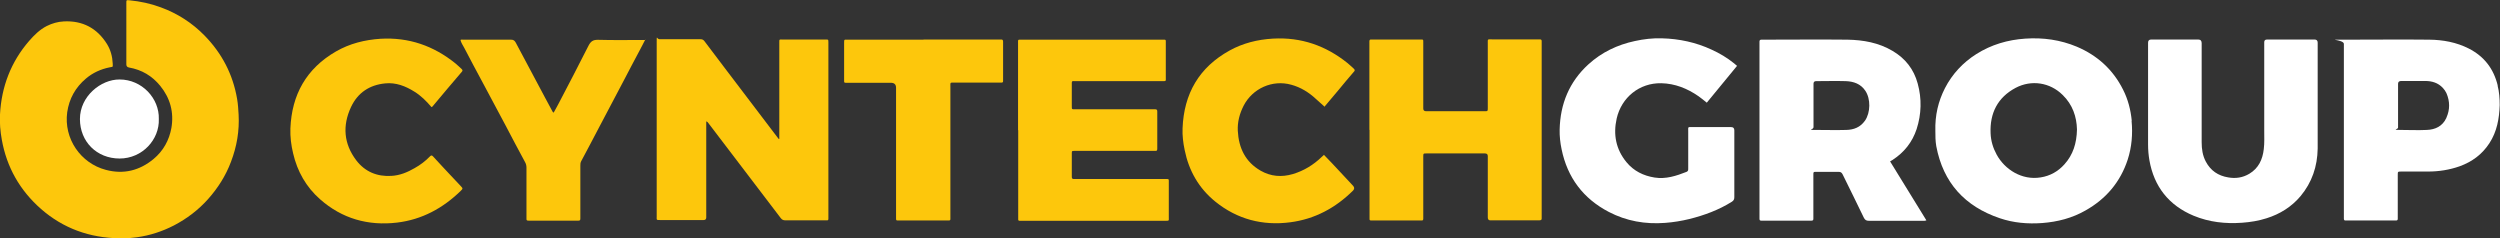
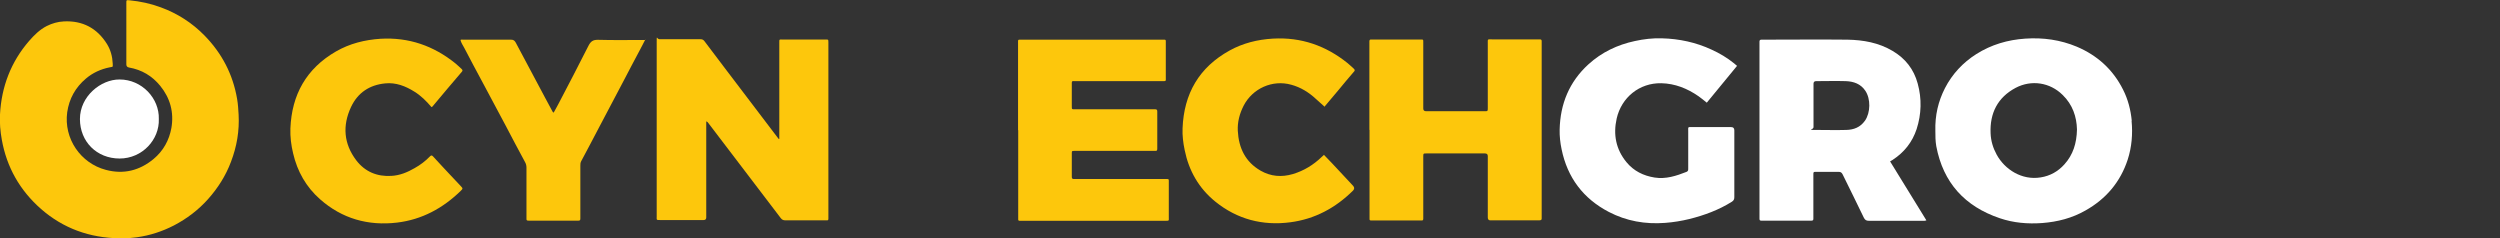
<svg xmlns="http://www.w3.org/2000/svg" id="Layer_1" data-name="Layer 1" version="1.1" viewBox="0 0 1670.1 159.2">
  <rect x="0" y="0" width="1670.1" height="159.2" fill="#333333" stroke="none" />
  <defs>
    <style>
      .cls-1 {
        fill: #fdc70c;
      }

      .cls-1, .cls-2 {
        stroke-width: 0px;
      }

      .cls-2 {
        fill: #fff;
      }
    </style>
  </defs>
  <g id="Layer_2" data-name="Layer 2">
    <g>
      <path class="cls-1" d="M79.8,159.2c-19.8-.3-37.4-6.5-52.4-19.6-14.1-12.4-22.9-27.8-26.2-46.3-1-5.6-1.5-11.2-1.2-16.9,1-18.5,7.3-35,19.4-49,3.4-3.9,7.1-7.6,11.8-10,3.6-1.8,7.4-2.9,11.5-3.1,12.5-.6,22.1,4.5,28.7,15,2.5,4,3.7,8.5,3.9,13.2,0,2.4.5,2-2.1,2.5-5.9,1.2-11.2,3.6-15.8,7.5-7,5.9-11.2,13.4-12.5,22.5-2.4,17.5,8.9,34.1,25.9,38.5,11.7,3.1,22.4.5,31.8-7.3,6.5-5.4,10.4-12.5,11.9-20.7,1.8-10.5-.8-20-7.5-28.2-5.4-6.6-12.3-10.7-20.8-12.2-1.2-.2-1.8-.9-1.8-2.1V2c0-2,0-2,2.1-1.8,7.2.7,14.2,2.2,20.9,4.7,11.2,4.1,21,10.4,29.3,18.9,11.6,11.9,18.9,25.9,21.7,42.3.6,3.5.8,6.9,1,10.4.6,10.9-1.2,21.4-5.1,31.6-3.5,9.3-8.7,17.5-15.3,24.9-6.5,7.3-14.2,13.1-22.8,17.6-7.8,4-16,6.7-24.7,7.9-3.9.5-7.7.9-11.7.9v-.2h0Z" />
      <path class="cls-1" d="M520.6,92.8V29c0-3-.2-2.6,2.5-2.6h28.1c2.2,0,2.2-.2,2.2,2.2v117.5c0,.8-.2,1.2-1.1,1.1h-27.6c-1.4,0-2.3-.4-3.2-1.6-16.1-21.2-32.2-42.3-48.3-63.4-.3-.4-.6-.9-1.4-1.1v62.8c0,20.1,0,1,0,1.4,0,1.1-.6,1.7-1.7,1.7h-29c-2.8,0-2.4,0-2.4-2.5V43.8c0-33.5,0-10.6,0-15.8s0-1.8,1.9-1.8h27.4c1.2,0,1.9.4,2.6,1.3,4.8,6.4,9.7,12.8,14.6,19.3,11.4,15,22.8,30,34.2,45,.3.4.6.7.9,1.1,0,0,.3,0,.4-.2h-.1Z" />
      <path class="cls-1" d="M914.8,86.7V27.7c0-.9.3-1.4,1.2-1.3h32.4c2.6,0,2.4-.3,2.4,2.5v42.2c0,14.1,0,1,0,1.4,0,1.2.6,1.8,1.9,1.8h39.1c2,0,2.1,0,2.1-2.1V29c0-3.1-.3-2.7,2.7-2.7h32.1c.8,0,1.2.3,1.2,1.1v118.2c.2,1.3-.5,1.6-1.7,1.6h-32.6c-1.1,0-1.7-.6-1.7-1.9v-41c0-1.2-.6-1.8-1.9-1.8h-39.1c-2,0-2.1,0-2.1,2.1v41.5c0,1-.4,1.3-1.3,1.2h-33.5c-.8,0-1.2-.3-1.1-1.1v-59.5h-.1Z" />
      <path class="cls-1" d="M680.1,86.9V29.1c0-2.9-.3-2.6,2.5-2.6h93.6c2.9,0,2.6-.3,2.6,2.5v22.5c0,2.9.4,2.7-2.6,2.7h-57.3c-3.2,0-2.9-.5-2.9,3v13.7c0,2.2,0,2.1,2.1,2.1h53.5c1.1,0,1.5.3,1.5,1.5v24.9c0,1-.3,1.5-1.3,1.4h-54c-1.7,0-1.8,0-1.8,1.7v15.6c0,1.2.4,1.5,1.5,1.5h60.7c2.9,0,2.6-.3,2.6,2.6v22.8c0,2.6.4,2.5-2.4,2.5h-97.2c-.7,0-1.1-.3-1-1v-59.5h0Z" />
-       <path class="cls-2" d="M1548.3,65.5v33.8c-.2,11.9-3.8,22.6-11.5,31.8-6,7.1-13.7,11.9-22.6,14.7-5.3,1.7-10.8,2.6-16.4,3-11.2.8-22-.4-32.4-4.7-16.5-6.9-26.4-19.4-29.5-37-.6-3.5-.9-6.9-.9-10.5V29.9c0-22.3,0-1,0-1.4,0-1.4.7-2.1,2.1-2.1h31.4c1.5,0,2.3.8,2.3,2.4v66.2c0,4.5.6,8.9,2.8,13,3.2,6,8.2,9.4,14.9,10.5,5,.9,9.7.2,14.1-2.4,6.2-3.7,8.9-9.5,9.7-16.5.5-4.1.3-8.3.3-12.4V29.9c0-19.1,0-1.1,0-1.7,0-1.2.6-1.8,1.9-1.8h31.7c1.4,0,2.1.7,2.1,2.1v36.9h0Z" />
      <path class="cls-2" d="M1160.5,43.9c-6.8,8.3-13.5,16.4-20.3,24.7-1.9-1.5-3.6-3-5.5-4.3-7.5-5.2-15.7-8.5-24.9-8.7-14.6-.3-26.6,9.5-29.8,23.6-2.4,10.7-.5,20.6,6.6,29.2,4.8,5.8,11.2,9,18.7,10.2,7.6,1.2,14.5-1.1,21.4-3.8,1.2-.5,1.1-1.4,1.1-2.3v-24.5c0-3.6-.5-3.1,3.2-3.1h25.4c1.5,0,2.2.7,2.2,2.2v44.6c0,1.4-.4,2.3-1.7,3.1-8.8,5.5-18.3,9-28.3,11.5-5.3,1.3-10.8,2.2-16.3,2.6-13.2,1-25.8-1.2-37.5-7.3-17.1-8.9-27.7-22.9-31.6-41.9-.9-4.3-1.4-8.7-1.3-13.1.4-17.2,6.4-31.9,19.2-43.6,8.9-8.1,19.4-13.1,31.1-15.6,5.9-1.3,12-2,18-1.8,11.6.3,22.8,2.7,33.3,7.6,5.3,2.4,10.3,5.4,14.9,9.1.6.5,1.2,1,2,1.7h.1Z" />
      <path class="cls-1" d="M288.2,71.5c-3.4-4-7-7.6-11.4-10.3-5.9-3.7-12.3-6.2-19.4-5.5-10.5,1-18.4,6.2-22.9,15.8-5.8,12.4-4.9,24.5,3.5,35.6,5.8,7.6,13.9,11,23.5,10.4,5.6-.3,10.7-2.4,15.5-5.2,3.8-2.1,7.2-4.7,10.2-7.8.8-.8,1.3-.9,2.1,0,3.9,4.3,7.9,8.5,11.9,12.8,2.2,2.3,4.4,4.6,6.6,7,1.5,1.6,1.5,1.7,0,3.2-11.9,11.6-25.9,19.2-42.5,21.2-19.3,2.3-36.8-2.6-51.5-15.6-9.3-8.2-15.2-18.6-18-30.7-1.3-5.4-2-11-1.8-16.6.9-22.6,10.7-40,30.4-51.4,9.2-5.3,19.2-7.8,29.8-8.5,18.9-1.1,35.5,4.7,50.1,16.5,1.4,1.1,2.7,2.5,4.1,3.7.7.7.8,1.2,0,2-6.6,7.7-13.1,15.4-19.6,23.2,0,0-.3,0-.6.3h0Z" />
      <path class="cls-1" d="M884.4,103.4c1.9,2,3.6,3.7,5.3,5.5,4.8,5.1,9.5,10.1,14.2,15.2,1,1.1,1,2.1,0,3.2-11.7,11.6-25.6,19.1-42,21.2-18.4,2.4-35.4-2-50-13.8-11-8.9-17.7-20.6-20.5-34.5-1-4.8-1.6-9.6-1.4-14.5.9-23.1,11-40.7,31.5-52,8.9-4.9,18.6-7.3,28.8-7.9,18.9-1.1,35.5,4.7,50.1,16.5,1.4,1.1,2.6,2.4,3.9,3.5.9.8,1,1.4,0,2.3-3.4,3.9-6.7,7.9-10,11.9-3,3.6-6.1,7.2-9.1,10.8-.2.2-.3.6-.3.5-2.1-1.9-3.9-3.5-5.7-5.1-4.8-4.5-10.3-7.9-16.6-9.6-12.5-3.5-25.8,2.4-31.8,14-2.7,5.3-4.2,10.9-3.9,16.8.6,11.4,5,20.7,15.2,26.6,6.8,3.9,14,4.5,21.5,2.3,7.4-2.2,13.8-6.1,19.4-11.5.4-.4.8-.8,1.4-1.3h0,0Z" />
      <path class="cls-1" d="M431.1,26.4c-1.4,2.6-2.5,5-3.8,7.3-3.6,6.8-7.2,13.5-10.7,20.3-5.4,10.3-10.9,20.6-16.3,30.9-4,7.6-8,15.3-12.1,22.9-.5,1-.5,2-.5,3v35.3c0,.9-.3,1.3-1.2,1.3h-33.4c-1,0-1.5-.2-1.4-1.3v-34.1c0-1.4-.3-2.6-1-3.8-4.3-8-8.6-16-12.8-24.1-5-9.4-10-18.7-15-28.1-4.3-8-8.6-16-12.8-24.1-.9-1.7-2-3.2-2.5-5.2.6-.4,1.3-.2,1.9-.2h31.9c1.7,0,2.4.7,3.1,1.9,6.5,12.3,13,24.5,19.6,36.8,1.7,3.1,3.3,6.2,5,9.3.2.3.3.6.8.7,1-1.8,2-3.7,3-5.5,6.8-13,13.6-26,20.2-39.1,1.5-2.9,3-4.1,6.5-4,10.4.3,20.8.1,31.7.1l-.2-.3h0Z" />
-       <path class="cls-1" d="M616.9,26.4h51.6c1.1-.1,1.6.2,1.6,1.4v25.9c0,1.4,0,1.5-2,1.5h-30.2c-3.4,0-3-.5-3,3.1v86.3c0,2.9.4,2.7-2.7,2.7h-32.6c-.7,0-1-.3-1-1V58.6c0-2.2-1.2-3.3-3.5-3.3h-30.2c-.7,0-1-.2-1-1v-25.4c0-2.8,0-2.4,2.5-2.4h50.6,0Z" />
      <path id="circle" class="cls-2" d="M106.1,79.5c.5,13.7-11,26.4-26.2,26.4s-26.5-11.2-26.5-26.4,14-26.5,26.5-26.4c14.9,0,26.6,12.6,26.2,26.4Z" />
      <path class="cls-2" d="M1262.7,107.8c.7-.4,1.1-.7,1.5-.9,7.8-5,13.3-11.9,16.2-20.7,3.2-10,3.5-20.2.7-30.4-2.6-9.6-8.3-16.8-16.8-21.8-9.3-5.5-19.5-7.3-30.1-7.5-18.7-.2-37.4,0-56.1,0h-1.4c-.9,0-1.3.4-1.3,1.3v118.4c0,.8.3,1.2,1.1,1.2h33.6c.9,0,1.3-.3,1.3-1.2v-29.5c0-1.8,0-1.9,1.8-1.9h15.1c1.5,0,2.1.6,2.7,1.8,4.7,9.6,9.5,19.2,14.1,28.8.8,1.6,1.7,2.1,3.4,2.1h36c.7,0,1.4.1,2.4-.3-8.1-13.2-16.2-26.2-24.2-39.3h0ZM1245.8,80.7c-3,4.3-7.4,6-12.4,6.1-6.7.2-13.4,0-20.1,0s-1.8,0-1.8-1.9v-29c0-1.1.6-1.7,1.7-1.7,6.6,0,13.3-.2,19.9,0,5.2.2,9.9,1.8,13,6.4,3.7,5.5,3.5,14.6-.2,20h0Z" />
      <path class="cls-2" d="M1424.1,80.7c-.7-7.3-2.5-14.3-5.8-20.8-6.7-13.4-17.2-22.9-30.9-28.7-11-4.6-22.5-6.2-34.4-5.4-11.8.8-22.7,4-32.7,10.3-9,5.7-16.1,13.3-21,22.8-4.5,8.8-6.7,18.2-6.4,28.6,0,3.1,0,6.6.6,10.1,4.6,24.5,19.1,40.3,42.5,48.2,9.1,3.1,18.6,3.9,28.3,3.2,10.3-.8,20-3.3,28.9-8.4,13.7-7.7,23.3-19,28.2-34,2.7-8.4,3.4-17,2.6-25.7v-.2h.1ZM1379.1,109.8c-4.2,4.7-9.5,7.7-15.8,8.7-12.6,2.1-24.1-5.3-29.5-15.3-2.4-4.4-3.8-9.1-4-14.1-.6-13.5,4.7-24,16.7-30.4,10.6-5.6,23-3.6,31.4,4.7,6.7,6.5,9.4,14.6,9.6,23.1-.2,9.2-2.6,16.9-8.4,23.3h0Z" />
-       <path class="cls-2" d="M1668.6,57.2c-2.7-11.2-9-19.5-19.4-24.8-8.3-4.2-17.2-5.8-26.4-5.9-18.1-.2-36.1,0-54.2,0s-2.8-.4-2.8,2.8v116.7c0,.9.3,1.4,1.2,1.3h33.6c.8,0,1.2-.3,1.2-1.1v-29.3c0-2.2,0-2.3,2.2-2.3h18c7.2,0,14.3-1.1,21.1-3.5,8.3-3,15-7.9,19.9-15.4,5.1-7.8,6.6-16.5,6.9-25.5,0-4.4-.3-8.8-1.4-13h.1ZM1634.2,78.9c-2.5,5.4-7.3,7.7-13,7.9-5.9.3-11.8,0-17.7,0s-1.5-.4-1.5-1.5v-29.3c0-1.2.6-1.8,1.9-1.9h16.3c4.4,0,8.5,1.2,11.7,4.6,1,1.1,1.8,2.2,2.4,3.5,2.4,5.5,2.4,11.1,0,16.4v.3h-.1Z" />
    </g>
  </g>
</svg>